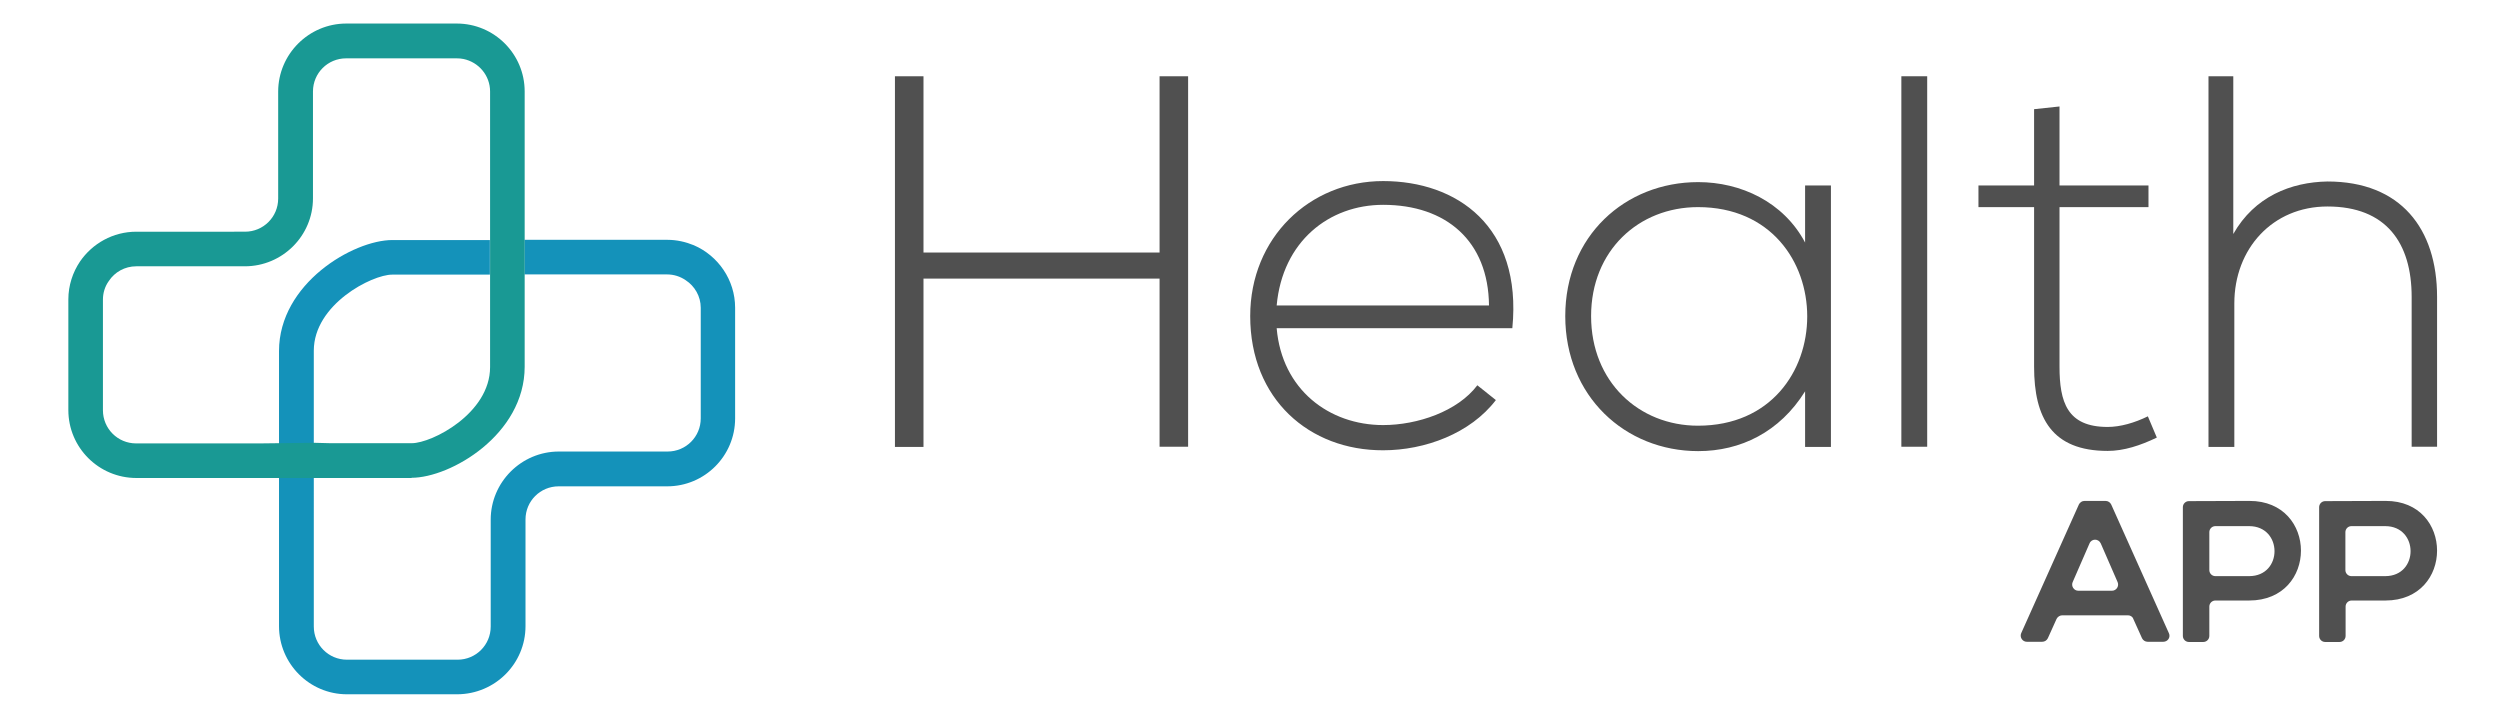
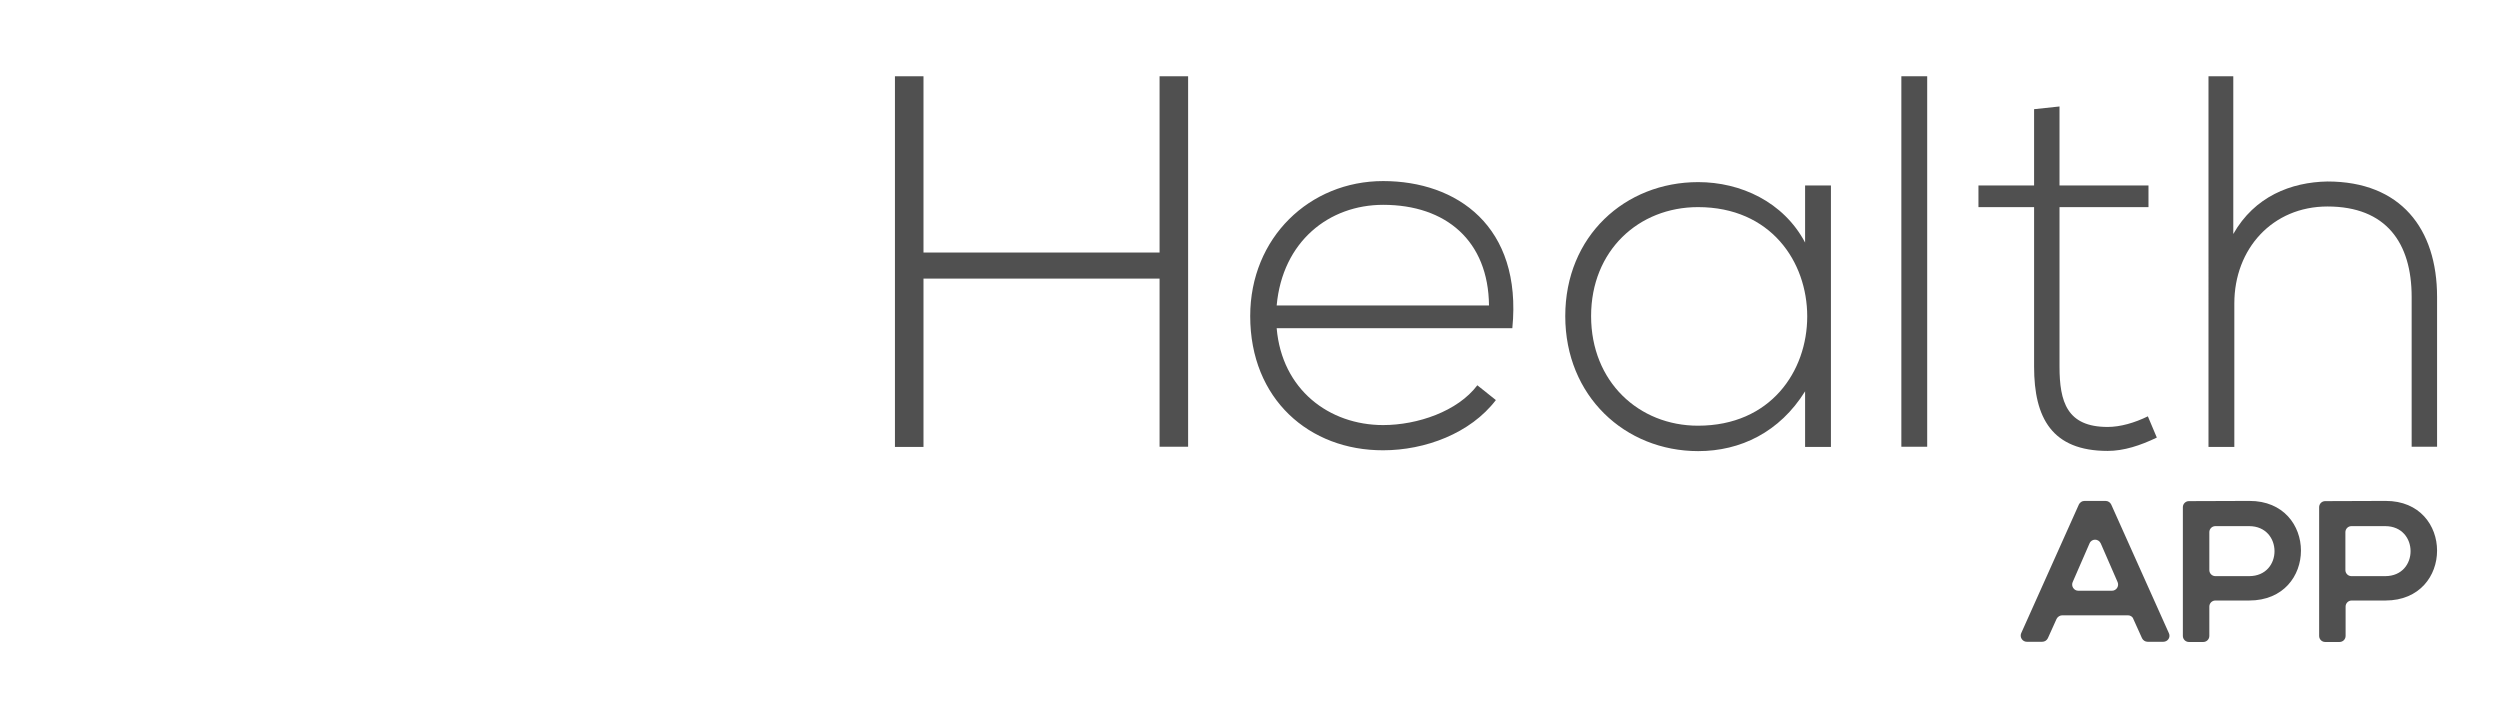
<svg xmlns="http://www.w3.org/2000/svg" version="1.1" id="Layer_1" x="0px" y="0px" viewBox="0 0 119.98 34.47" style="enable-background:new 0 0 119.98 34.47;" xml:space="preserve">
  <style type="text/css">
	.st0{fill:#505050;}
	.st1{fill:#1492BA;}
	.st2{fill:#199994;}
</style>
  <g>
    <g>
      <path class="st0" d="M55.65,21.45v-8.08H44.32v8.08h-1.37V3.66h1.37v8.46h11.33V3.66h1.37v17.78H55.65z" />
      <path class="st0" d="M60,15.17c0-3.76,2.85-6.48,6.38-6.48c3.53,0,6.68,2.16,6.2,7.06H61.27c0.25,2.95,2.52,4.65,5.11,4.65    c1.65,0,3.58-0.66,4.52-1.91l0.89,0.71c-1.22,1.6-3.4,2.41-5.41,2.41C62.84,21.62,60,19.16,60,15.17z M71.46,14.66    c-0.03-3.1-2.06-4.83-5.08-4.83c-2.59,0-4.83,1.75-5.11,4.83H71.46z" />
      <path class="st0" d="M87.87,8.9c0,4.19,0,8.36,0,12.55h-1.24v-2.67c-1.22,1.96-3.1,2.87-5.13,2.87c-3.51,0-6.38-2.64-6.38-6.48    s2.87-6.43,6.38-6.43c2.03,0,4.09,0.94,5.13,2.9V8.9H87.87z M76.36,15.17c0,3.15,2.29,5.26,5.13,5.26c6.99,0,6.99-10.49,0-10.49    C78.65,9.94,76.36,12.02,76.36,15.17z" />
      <path class="st0" d="M92.49,3.66v17.78h-1.24V3.66H92.49z" />
      <path class="st0" d="M98.84,5.11V8.9h4.27v1.04h-4.27v7.65c0,1.7,0.36,2.9,2.31,2.9c0.61,0,1.3-0.2,1.93-0.51l0.43,1.02    c-0.79,0.38-1.58,0.64-2.36,0.64c-2.67,0-3.53-1.58-3.53-4.04V9.94h-2.67V8.9h2.67V5.24L98.84,5.11z" />
      <path class="st0" d="M107.18,3.66v7.57c1.02-1.8,2.77-2.49,4.52-2.52c3.51,0,5.26,2.26,5.26,5.54v7.19h-1.22v-7.19    c0-2.59-1.22-4.34-4.04-4.34c-2.64,0-4.47,2.03-4.47,4.65v6.89h-1.24V3.66H107.18z" />
    </g>
    <g>
      <path class="st0" d="M102.13,29.53h-3.16c-0.11,0-0.22,0.07-0.27,0.17l-0.42,0.93c-0.05,0.1-0.15,0.17-0.27,0.17h-0.74    c-0.21,0-0.35-0.22-0.27-0.41l2.77-6.18c0.05-0.1,0.15-0.17,0.27-0.17h1.01c0.12,0,0.22,0.07,0.27,0.17l2.77,6.18    c0.09,0.19-0.05,0.41-0.27,0.41h-0.75c-0.12,0-0.22-0.07-0.27-0.17l-0.42-0.93C102.35,29.6,102.24,29.53,102.13,29.53z     M100.28,26.08l-0.81,1.86c-0.08,0.19,0.06,0.41,0.27,0.41h1.62c0.21,0,0.35-0.22,0.27-0.41l-0.81-1.86    C100.71,25.84,100.38,25.84,100.28,26.08z" />
      <path class="st0" d="M107.94,28.82h-1.62c-0.16,0-0.29,0.13-0.29,0.29v1.41c0,0.16-0.13,0.29-0.29,0.29h-0.69    c-0.16,0-0.29-0.13-0.29-0.29v-6.18c0-0.16,0.13-0.29,0.29-0.29c0.97,0,1.93-0.01,2.9-0.01    C111.25,24.03,111.26,28.82,107.94,28.82z M106.03,27.36c0,0.16,0.13,0.29,0.29,0.29h1.62c1.63,0,1.62-2.4,0-2.4h-1.62    c-0.16,0-0.29,0.13-0.29,0.29V27.36z" />
      <path class="st0" d="M114.48,28.82h-1.62c-0.16,0-0.29,0.13-0.29,0.29v1.41c0,0.16-0.13,0.29-0.29,0.29h-0.69    c-0.16,0-0.29-0.13-0.29-0.29v-6.18c0-0.16,0.13-0.29,0.29-0.29c0.97,0,1.93-0.01,2.9-0.01    C117.78,24.03,117.79,28.82,114.48,28.82z M112.56,27.36c0,0.16,0.13,0.29,0.29,0.29h1.62c1.63,0,1.62-2.4,0-2.4h-1.62    c-0.16,0-0.29,0.13-0.29,0.29V27.36z" />
    </g>
  </g>
-   <path class="st1" d="M25.22,30.05v-5.12c0-0.88,0.71-1.59,1.59-1.59h5.21c1.8,0,3.26-1.46,3.26-3.26v-5.31c0-1.34-0.82-2.5-1.98-3  c-0.39-0.16-0.82-0.26-1.26-0.26h-5.34h-1.02h-0.51l0,1.66h1.5l5.34,0c0.33,0,0.64,0.1,0.9,0.28c0.43,0.28,0.72,0.77,0.72,1.32v5.31  c0,0.88-0.71,1.59-1.59,1.59h-5.22c-1.8,0-3.27,1.47-3.27,3.27v5.13c0,0.88-0.71,1.59-1.59,1.59h-5.31c-0.88,0-1.59-0.71-1.59-1.59  v0c0-0.01,0-0.02,0-0.03V16.83c0-2.22,2.79-3.65,3.76-3.65l3.73,0v0h0.96l0-1.66H23h-0.45h-3.72c-1.87,0-5.44,2.08-5.44,5.33v13.2  c0,1.8,1.46,3.27,3.26,3.27h5.3C23.76,33.31,25.22,31.85,25.22,30.05z" />
-   <path class="st2" d="M19.75,22.93c1.87,0,5.43-2.07,5.43-5.33V4.39c0-1.8-1.46-3.26-3.26-3.26h-5.3c-1.8,0-3.27,1.47-3.27,3.27v5.12  v0.01c0,0.88-0.71,1.59-1.59,1.59H6.54c-1.12,0-2.11,0.57-2.7,1.43c-0.35,0.52-0.56,1.15-0.56,1.82v5.31c0,1.8,1.46,3.26,3.27,3.26  H19.75z M12.49,21.28l-5.96,0c-0.88,0-1.59-0.71-1.59-1.59v-5.31c0-0.33,0.1-0.64,0.28-0.89c0.28-0.43,0.77-0.71,1.32-0.71h5.21  c1.8,0,3.27-1.46,3.27-3.26V4.39c0-0.88,0.71-1.59,1.59-1.59h5.31c0.11,0,0.22,0.01,0.32,0.03c0.73,0.15,1.28,0.79,1.28,1.56v13.23  c0,2.22-2.79,3.65-3.76,3.65l-3.92,0l-0.77-0.02L12.49,21.28z" />
  <path class="st2" d="M15.07,23.1" />
</svg>